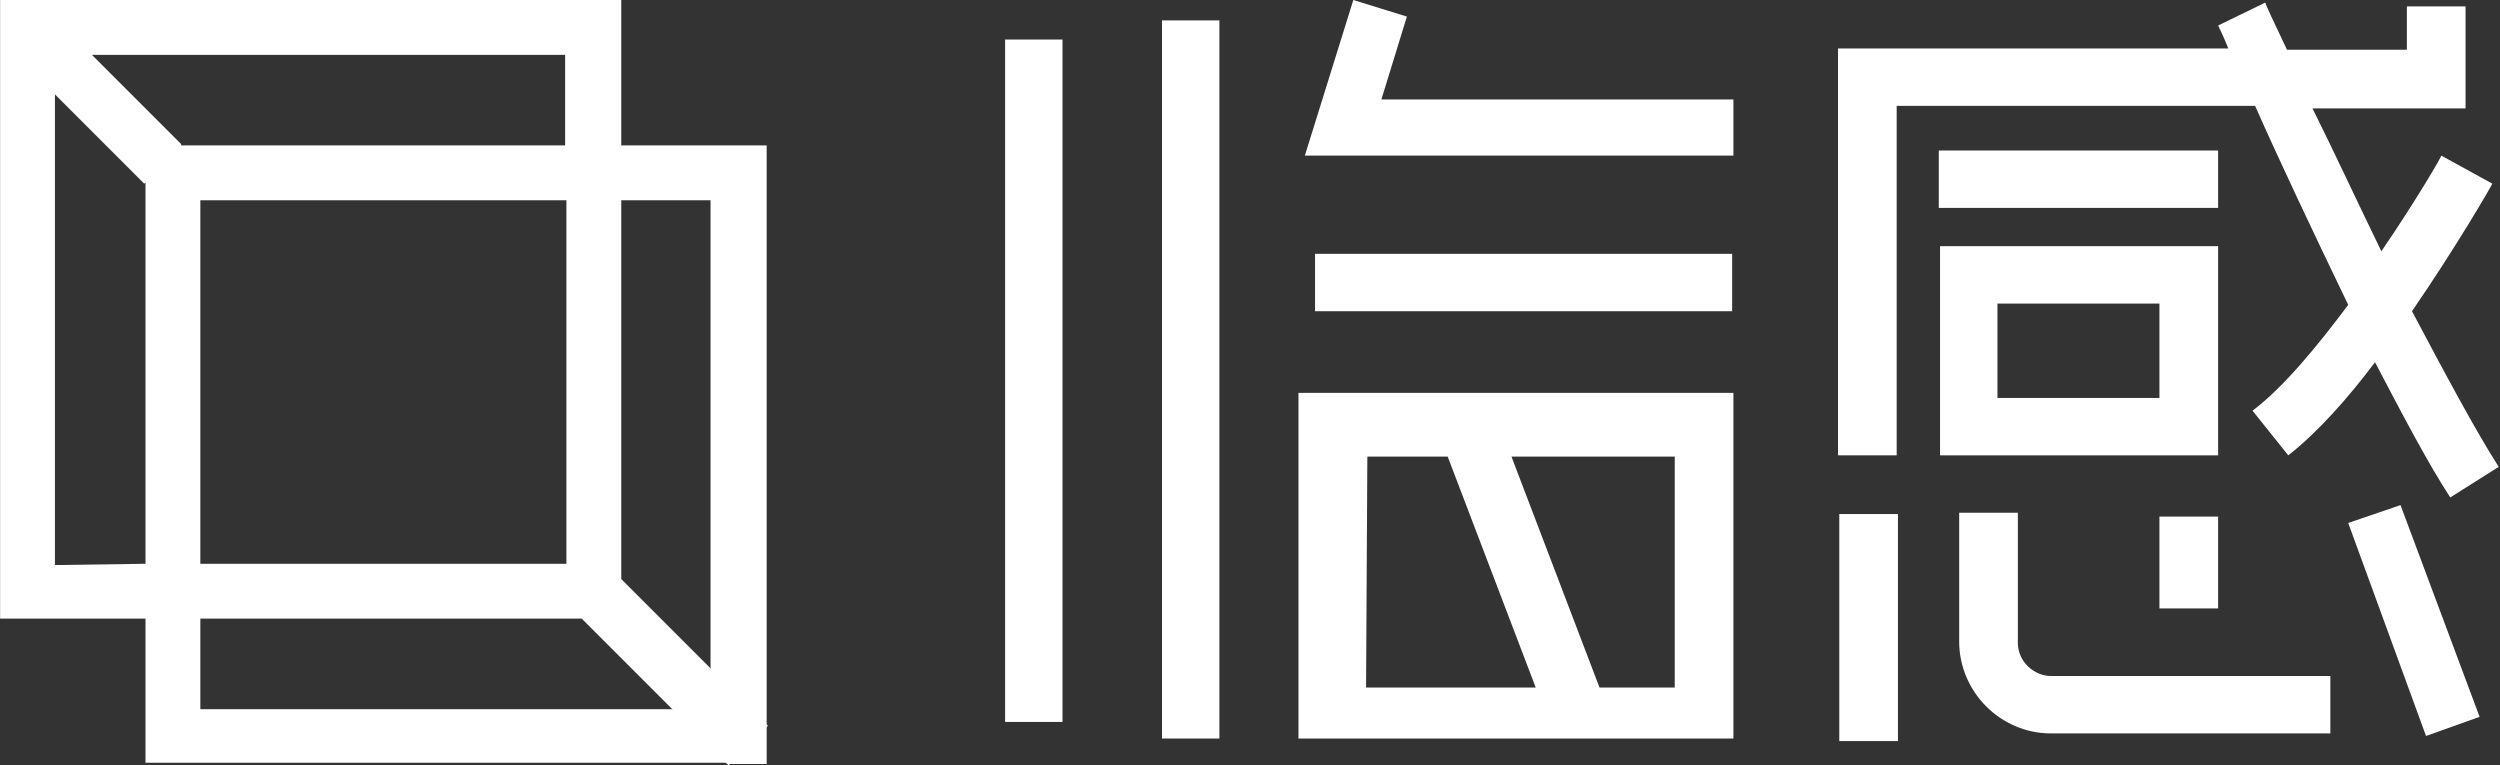
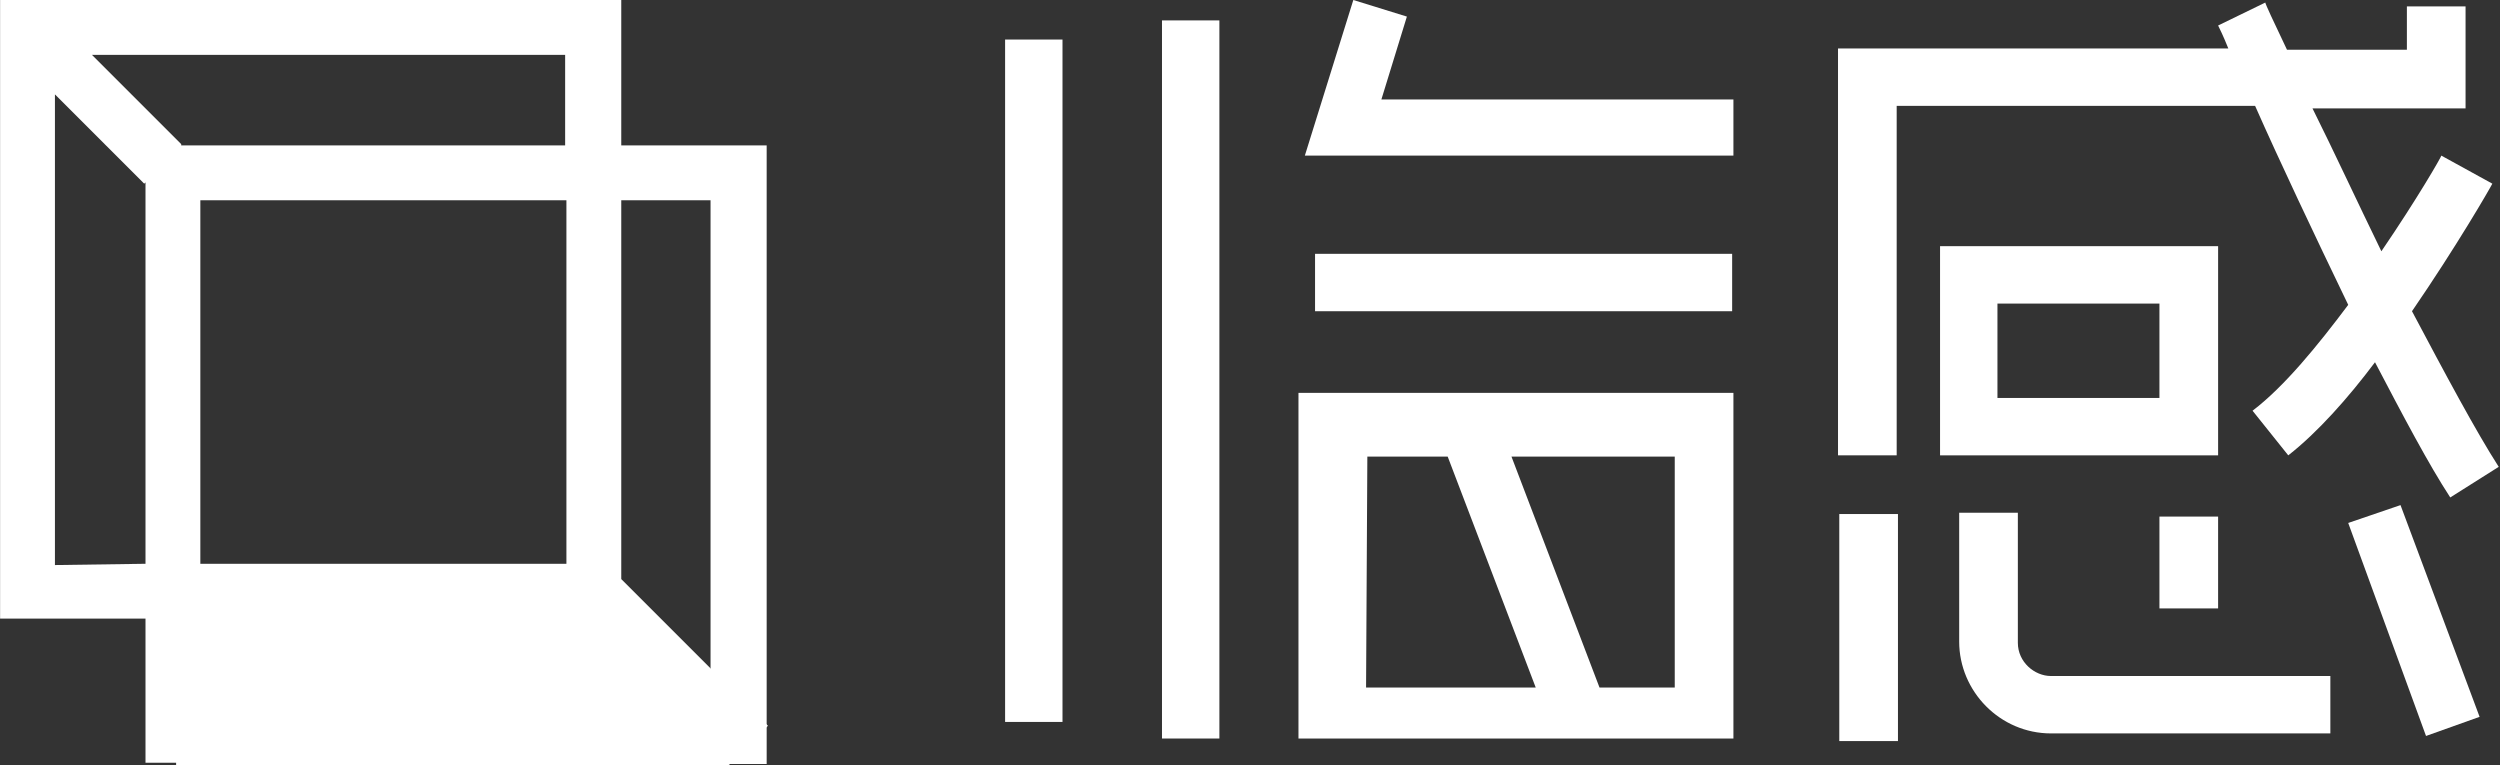
<svg xmlns="http://www.w3.org/2000/svg" version="1.1" id="图层_1" x="0px" y="0px" viewBox="0 0 196 60" style="enable-background:new 0 0 196 60;" xml:space="preserve">
  <rect x="0" y="0" width="196" height="60" fill="#333333" stroke="none" />
  <style type="text/css">.st0{fill:#FFFFFF;}</style>
  <g id="Group" transform="translate(18.407, 0)">
    <g id="Combined-Shape-Copy-6">
      <path id="Combined-Shape" class="st0" d="M41.7,56.9L41.7,56.9V57v2.9h-2.9L38.7,60v-0.2H-7V48.5h-11.4V0h48.7v11.4h11.4V56.9z     M25.9,11.4V4.3h-37.1l7,7v0.1H25.9z M-7,44.2V14.3l-0.1,0.1l-7-7v36.9L-7,44.2L-7,44.2z M-2.7,15.7v39.9h40V15.7H-2.7z" />
-       <path id="Combined-Shape_1_" class="st0" d="M-4.6,48.5v-4.3h30.6V14.6h4.3v30.8l11.5,11.5l-3.1,3.1L27.2,48.5H-4.6z" />
+       <path id="Combined-Shape_1_" class="st0" d="M-4.6,48.5v-4.3h30.6V14.6h4.3v30.8l11.5,11.5l-3.1,3.1H-4.6z" />
    </g>
  </g>
  <g>
    <path class="st0" d="M101.8,57.9h34.1V30.8h-34.1V57.9z M131.3,35.8v18.1h-5.9l-6.9-18.1H131.3z M107.2,35.8h6.3l6.9,18.1h-13.3   L107.2,35.8L107.2,35.8z" />
    <rect x="78.8" y="3.1" class="st0" width="4.5" height="53.5" />
    <path class="st0" d="M158.2,50.4V40.2h-4.6v10.1c0,3.9,3.2,7.2,7.2,7.2h21.9v-4.5h-21.9C159.5,53,158.2,51.9,158.2,50.4z" />
    <polygon class="st0" points="184.1,41 190.2,57.7 194.4,56.2 188.2,39.6  " />
    <rect x="91.1" y="1.6" class="st0" width="4.5" height="56.3" />
    <polygon class="st0" points="110.3,1.3 106.1,0 102.3,12.2 135.9,12.2 135.9,7.8 108.3,7.8  " />
    <rect x="103.1" y="19.9" class="st0" width="32.7" height="4.5" />
    <rect x="169.3" y="40.5" class="st0" width="4.6" height="7.2" />
    <rect x="144.2" y="40.3" class="st0" width="4.6" height="17.8" />
    <path class="st0" d="M173.9,19.3h-21.8v16.4h21.8V19.3z M169.3,31.2h-12.7v-7.4h12.7V31.2z" />
    <path class="st0" d="M184.1,23.9c-2.4,3.2-5,6.4-7.5,8.3l2.8,3.5c2.3-1.8,4.7-4.5,6.8-7.3c2.2,4.2,4.2,8,5.9,10.6l3.8-2.4   c-1.8-2.8-4.2-7.3-6.8-12.2c3.5-5.1,6.1-9.6,6.3-10l-4-2.2c0,0.1-1.9,3.4-4.7,7.5c-1.9-3.9-3.8-8-5.4-11.2h12v-8h-4.6v3.4h-9.4   c-1.1-2.3-1.7-3.6-1.7-3.7L173.9,2c0.1,0.2,0.4,0.8,0.8,1.8h-30.6v31.9h4.6V8.3h28.1C178.7,12.6,181.4,18.3,184.1,23.9z" />
-     <rect x="152" y="11.8" class="st0" width="21.9" height="4.5" />
  </g>
</svg>